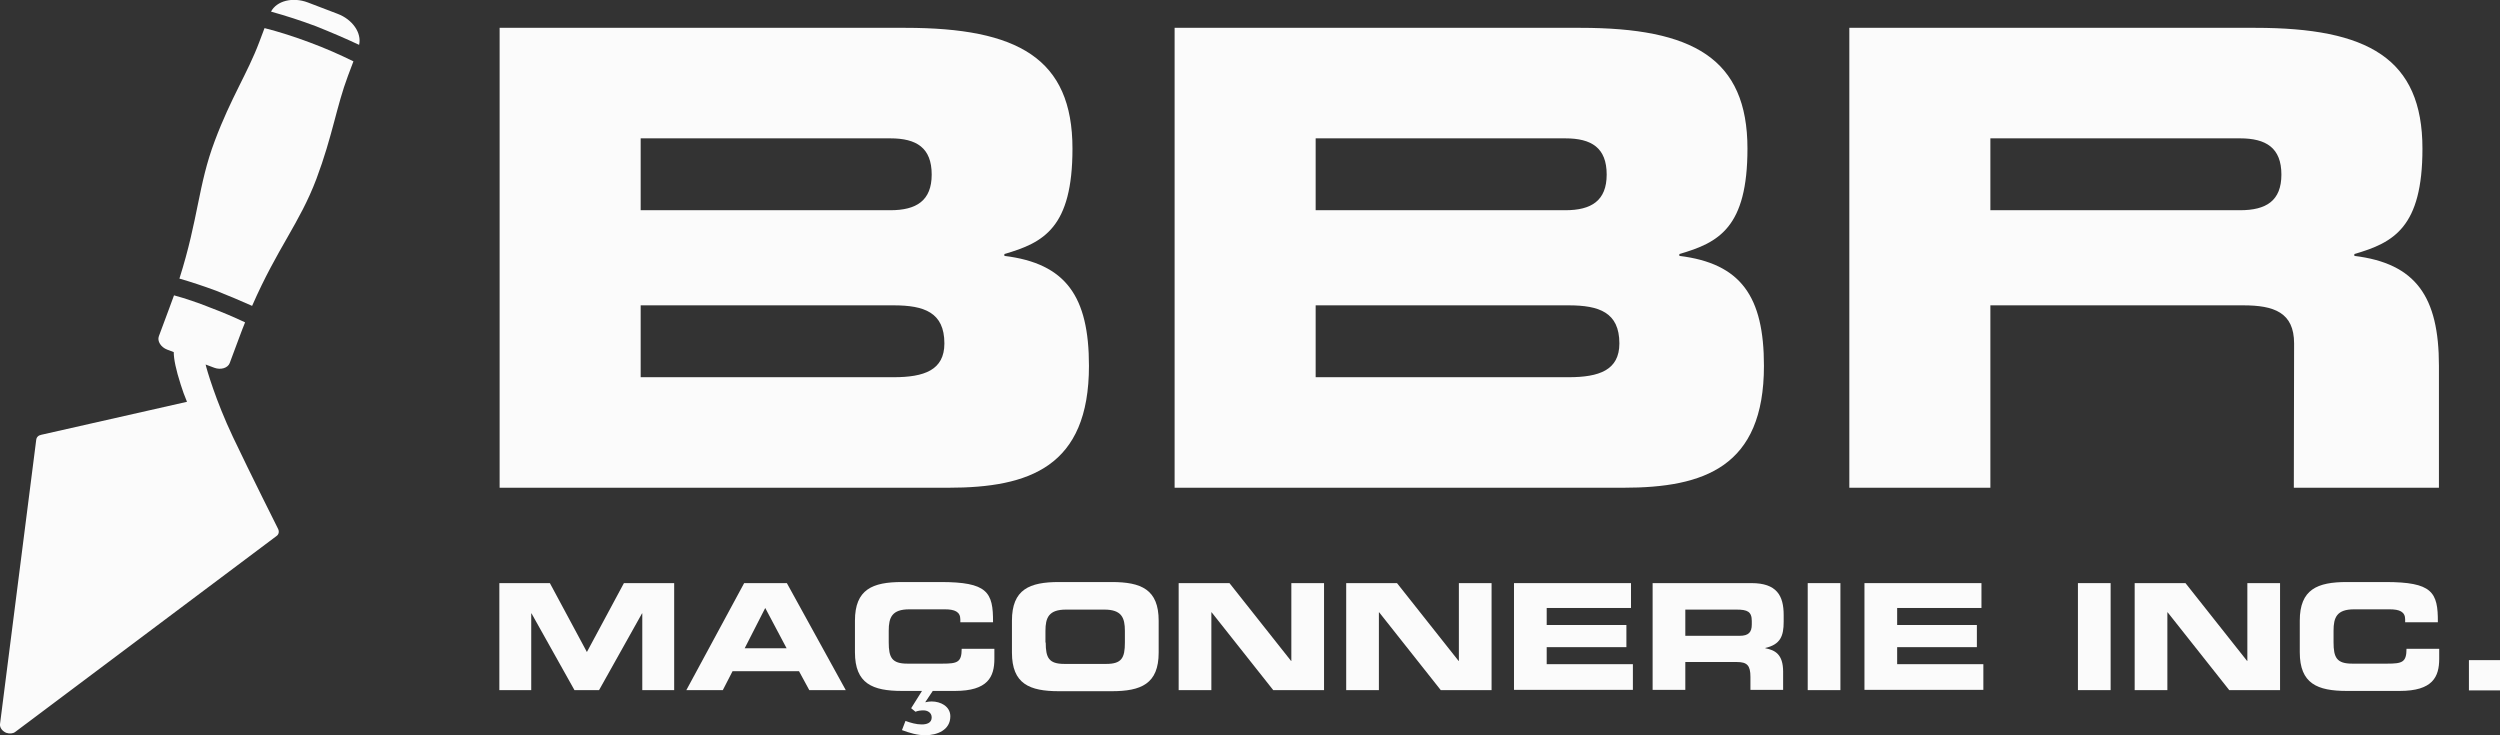
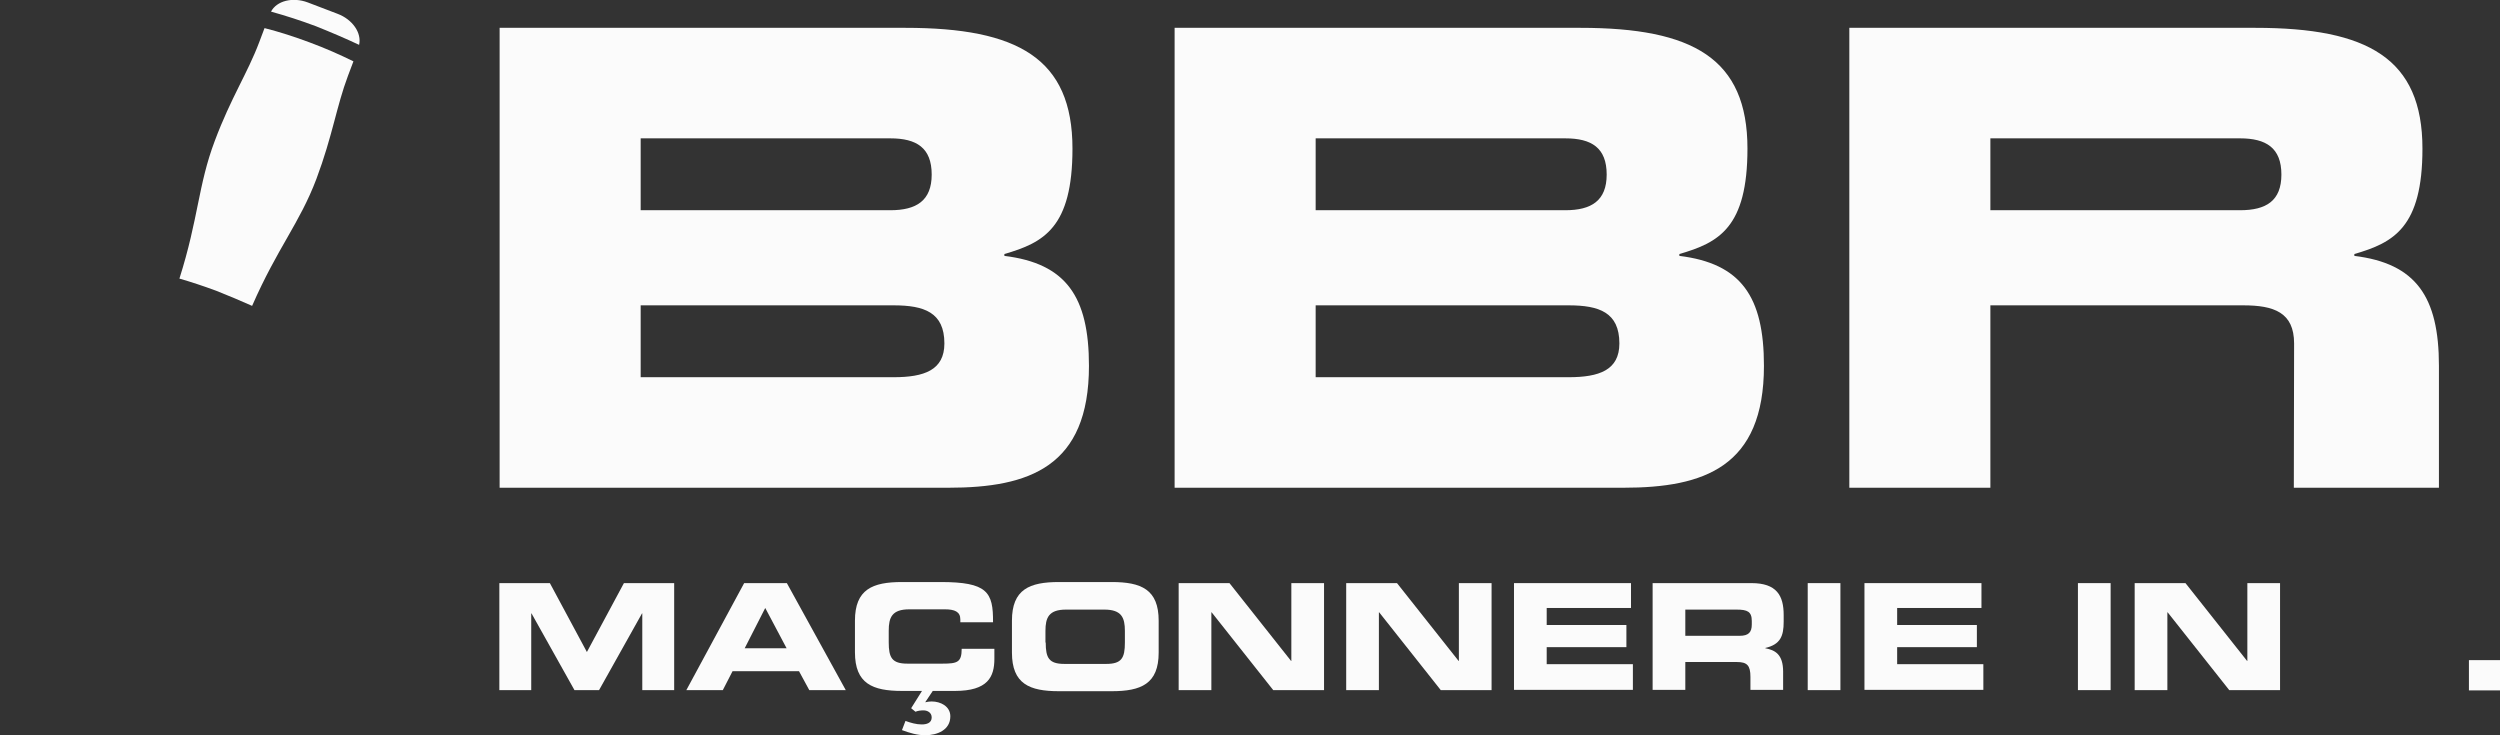
<svg xmlns="http://www.w3.org/2000/svg" version="1.1" id="Layer_1" x="0px" y="0px" viewBox="0 0 92.52 27.21" style="enable-background:new 0 0 92.52 27.21;" xml:space="preserve">
  <rect x="0" y="0" width="92.52" height="27.21" fill="#333333" stroke="none" />
  <style type="text/css">
	.st0{fill:#FBFBFB;}
</style>
  <g>
    <g>
      <g>
        <path class="st0" d="M18.49,1.03h15.02c4.16,0,6.18,1.13,6.18,4.47c0,2.92-1.06,3.48-2.52,3.9v0.07c2.28,0.28,3.13,1.5,3.13,4.07     c0,3.74-2.21,4.51-5.2,4.51H18.49V1.03z M23.71,7.78h9.24c0.96,0,1.53-0.35,1.53-1.32c0-0.99-0.56-1.34-1.53-1.34h-9.24V7.78z      M23.71,13.96h9.36c1.13,0,1.88-0.26,1.88-1.25c0-1.15-0.75-1.41-1.88-1.41h-9.36V13.96z" />
      </g>
      <g>
        <path class="st0" d="M43.47,1.03h15.02c4.16,0,6.18,1.13,6.18,4.47c0,2.92-1.06,3.48-2.52,3.9v0.07c2.28,0.28,3.13,1.5,3.13,4.07     c0,3.74-2.21,4.51-5.2,4.51H43.47V1.03z M48.69,7.78h9.24c0.96,0,1.53-0.35,1.53-1.32c0-0.99-0.56-1.34-1.53-1.34h-9.24V7.78z      M48.69,13.96h9.36c1.13,0,1.88-0.26,1.88-1.25c0-1.15-0.75-1.41-1.88-1.41h-9.36V13.96z" />
      </g>
      <g>
        <path class="st0" d="M90.26,13.54c0-2.56-0.85-3.79-3.13-4.07V9.4c1.46-0.42,2.52-0.99,2.52-3.9c0-3.34-2.02-4.47-6.18-4.47     H68.44v17.02h5.22v-6.75h9.36c1.13,0,1.88,0.26,1.88,1.41l-0.01,5.34h5.37V13.54z M82.9,7.78h-9.24V5.12h9.24     c0.96,0,1.53,0.35,1.53,1.34C84.43,7.43,83.87,7.78,82.9,7.78z" />
      </g>
    </g>
    <g>
      <g>
        <path class="st0" d="M18.49,21.58h1.86l1.37,2.55l1.37-2.55h1.86v3.96h-1.18V22.7h-0.01l-1.59,2.84h-0.91l-1.59-2.84h-0.01v2.84     h-1.18V21.58z" />
      </g>
      <g>
        <path class="st0" d="M27.54,21.58h1.58l2.18,3.96h-1.35l-0.38-0.7h-2.46l-0.36,0.7H25.4L27.54,21.58z M27.56,23.99h1.55     l-0.79-1.49L27.56,23.99z" />
      </g>
      <g>
        <path class="st0" d="M31.64,22.97c0-1.16,0.65-1.43,1.74-1.43h1.43c1.73,0,1.95,0.37,1.94,1.49h-1.21v-0.11     c0-0.28-0.21-0.37-0.57-0.37h-1.32c-0.64,0-0.76,0.3-0.76,0.79v0.43c0,0.57,0.12,0.79,0.69,0.79h1.3c0.55,0,0.71-0.05,0.71-0.55     h1.21v0.37c0,0.67-0.24,1.19-1.46,1.19h-1.96c-1.09,0-1.74-0.27-1.74-1.43V22.97z M33.51,26.68c0.19,0.07,0.4,0.13,0.6,0.13     c0.18,0,0.37-0.05,0.37-0.26c0-0.18-0.16-0.26-0.3-0.26c-0.1,0-0.2,0.01-0.3,0.05l-0.16-0.13l0.42-0.67h0.4l-0.3,0.45     c0.08-0.02,0.16-0.03,0.24-0.03c0.33,0,0.69,0.18,0.69,0.55c0,0.51-0.49,0.7-0.93,0.7c-0.3,0-0.59-0.09-0.86-0.19L33.51,26.68z" />
      </g>
      <g>
        <path class="st0" d="M37.45,22.97c0-1.16,0.65-1.43,1.74-1.43h1.95c1.09,0,1.74,0.27,1.74,1.43v1.18c0,1.16-0.65,1.43-1.74,1.43     h-1.95c-1.09,0-1.74-0.27-1.74-1.43V22.97z M38.7,23.78c0,0.57,0.12,0.79,0.69,0.79h1.55c0.57,0,0.69-0.22,0.69-0.79v-0.43     c0-0.49-0.12-0.79-0.76-0.79h-1.42c-0.64,0-0.76,0.3-0.76,0.79V23.78z" />
      </g>
      <g>
        <path class="st0" d="M43.62,21.58h1.88l2.28,2.88h0.01v-2.88H49v3.96h-1.88l-2.28-2.88h-0.01v2.88h-1.21V21.58z" />
      </g>
      <g>
        <path class="st0" d="M49.82,21.58h1.88l2.28,2.88h0.01v-2.88h1.21v3.96h-1.88l-2.28-2.88h-0.01v2.88h-1.21V21.58z" />
      </g>
      <g>
        <path class="st0" d="M56.03,21.58h4.33v0.92h-3.12v0.63h2.95v0.82h-2.95v0.63h3.19v0.95h-4.4V21.58z" />
      </g>
      <g>
        <path class="st0" d="M61.16,21.58h3.66c0.93,0,1.19,0.46,1.19,1.18v0.25c0,0.53-0.12,0.84-0.68,0.97v0.01     c0.36,0.07,0.66,0.22,0.66,0.87v0.67h-1.21v-0.48c0-0.42-0.12-0.55-0.5-0.55h-1.91v1.03h-1.21V21.58z M62.37,23.53h2.01     c0.33,0,0.45-0.13,0.45-0.42v-0.13c0-0.35-0.17-0.42-0.56-0.42h-1.9V23.53z" />
      </g>
      <g>
        <path class="st0" d="M66.9,21.58h1.21v3.96H66.9V21.58z" />
      </g>
      <g>
        <path class="st0" d="M69,21.58h4.33v0.92h-3.12v0.63h2.95v0.82h-2.95v0.63h3.19v0.95H69V21.58z" />
      </g>
      <g>
        <path class="st0" d="M76.9,21.58h1.21v3.96H76.9V21.58z" />
      </g>
      <g>
        <path class="st0" d="M79,21.58h1.88l2.28,2.88h0.01v-2.88h1.21v3.96H82.5l-2.28-2.88h-0.01v2.88H79V21.58z" />
      </g>
      <g>
-         <path class="st0" d="M85.11,22.97c0-1.16,0.65-1.43,1.74-1.43h1.43c1.73,0,1.95,0.37,1.94,1.49h-1.21v-0.11     c0-0.28-0.21-0.37-0.57-0.37h-1.32c-0.64,0-0.76,0.3-0.76,0.79v0.43c0,0.57,0.12,0.79,0.69,0.79h1.3c0.55,0,0.71-0.05,0.71-0.55     h1.21v0.37c0,0.67-0.24,1.19-1.46,1.19h-1.96c-1.09,0-1.74-0.27-1.74-1.43V22.97z" />
-       </g>
+         </g>
      <g>
        <path class="st0" d="M91.37,24.43h1.15v1.12h-1.15V24.43z" />
      </g>
    </g>
    <g>
      <g>
        <path class="st0" d="M13.29,1.66c0.1-0.44-0.24-0.94-0.8-1.15l-1.1-0.42c-0.56-0.21-1.15-0.06-1.36,0.34     c0.54,0.15,1.1,0.33,1.66,0.54C12.24,1.19,12.78,1.42,13.29,1.66z" />
      </g>
      <g>
-         <path class="st0" d="M6.44,10.93C6.37,11.11,6.3,11.3,6.23,11.5l-0.35,0.94c-0.07,0.18,0.07,0.41,0.31,0.5l0.24,0.09     c0,0.26,0.08,0.65,0.26,1.21c0.06,0.19,0.14,0.42,0.23,0.63l-5.39,1.22c-0.11,0.02-0.18,0.09-0.19,0.19L0,26.8     c-0.01,0.11,0.06,0.23,0.19,0.3c0.01,0.01,0.03,0.01,0.04,0.02c0.12,0.04,0.25,0.03,0.33-0.03l9.67-7.25     c0.09-0.06,0.11-0.17,0.06-0.27c0,0-1.03-2.05-1.67-3.4s-0.98-2.53-1.01-2.68l0.32,0.12c0.24,0.09,0.5,0.01,0.57-0.17l0.35-0.94     c0.07-0.2,0.15-0.39,0.22-0.57c-0.42-0.2-0.85-0.38-1.3-0.55C7.32,11.2,6.88,11.05,6.44,10.93z" />
-       </g>
+         </g>
      <g>
        <path class="st0" d="M9.33,11.32c0.94-2.15,1.76-3.06,2.38-4.7c0.6-1.6,0.74-2.68,1.17-3.82l0.2-0.53     c-0.51-0.25-1.05-0.49-1.62-0.7c-0.56-0.21-1.12-0.39-1.67-0.53l-0.2,0.53C9.16,2.71,8.55,3.61,7.95,5.21     c-0.62,1.64-0.6,2.86-1.31,5.1c0.45,0.13,0.9,0.28,1.36,0.45C8.46,10.94,8.9,11.13,9.33,11.32z" />
      </g>
    </g>
  </g>
</svg>